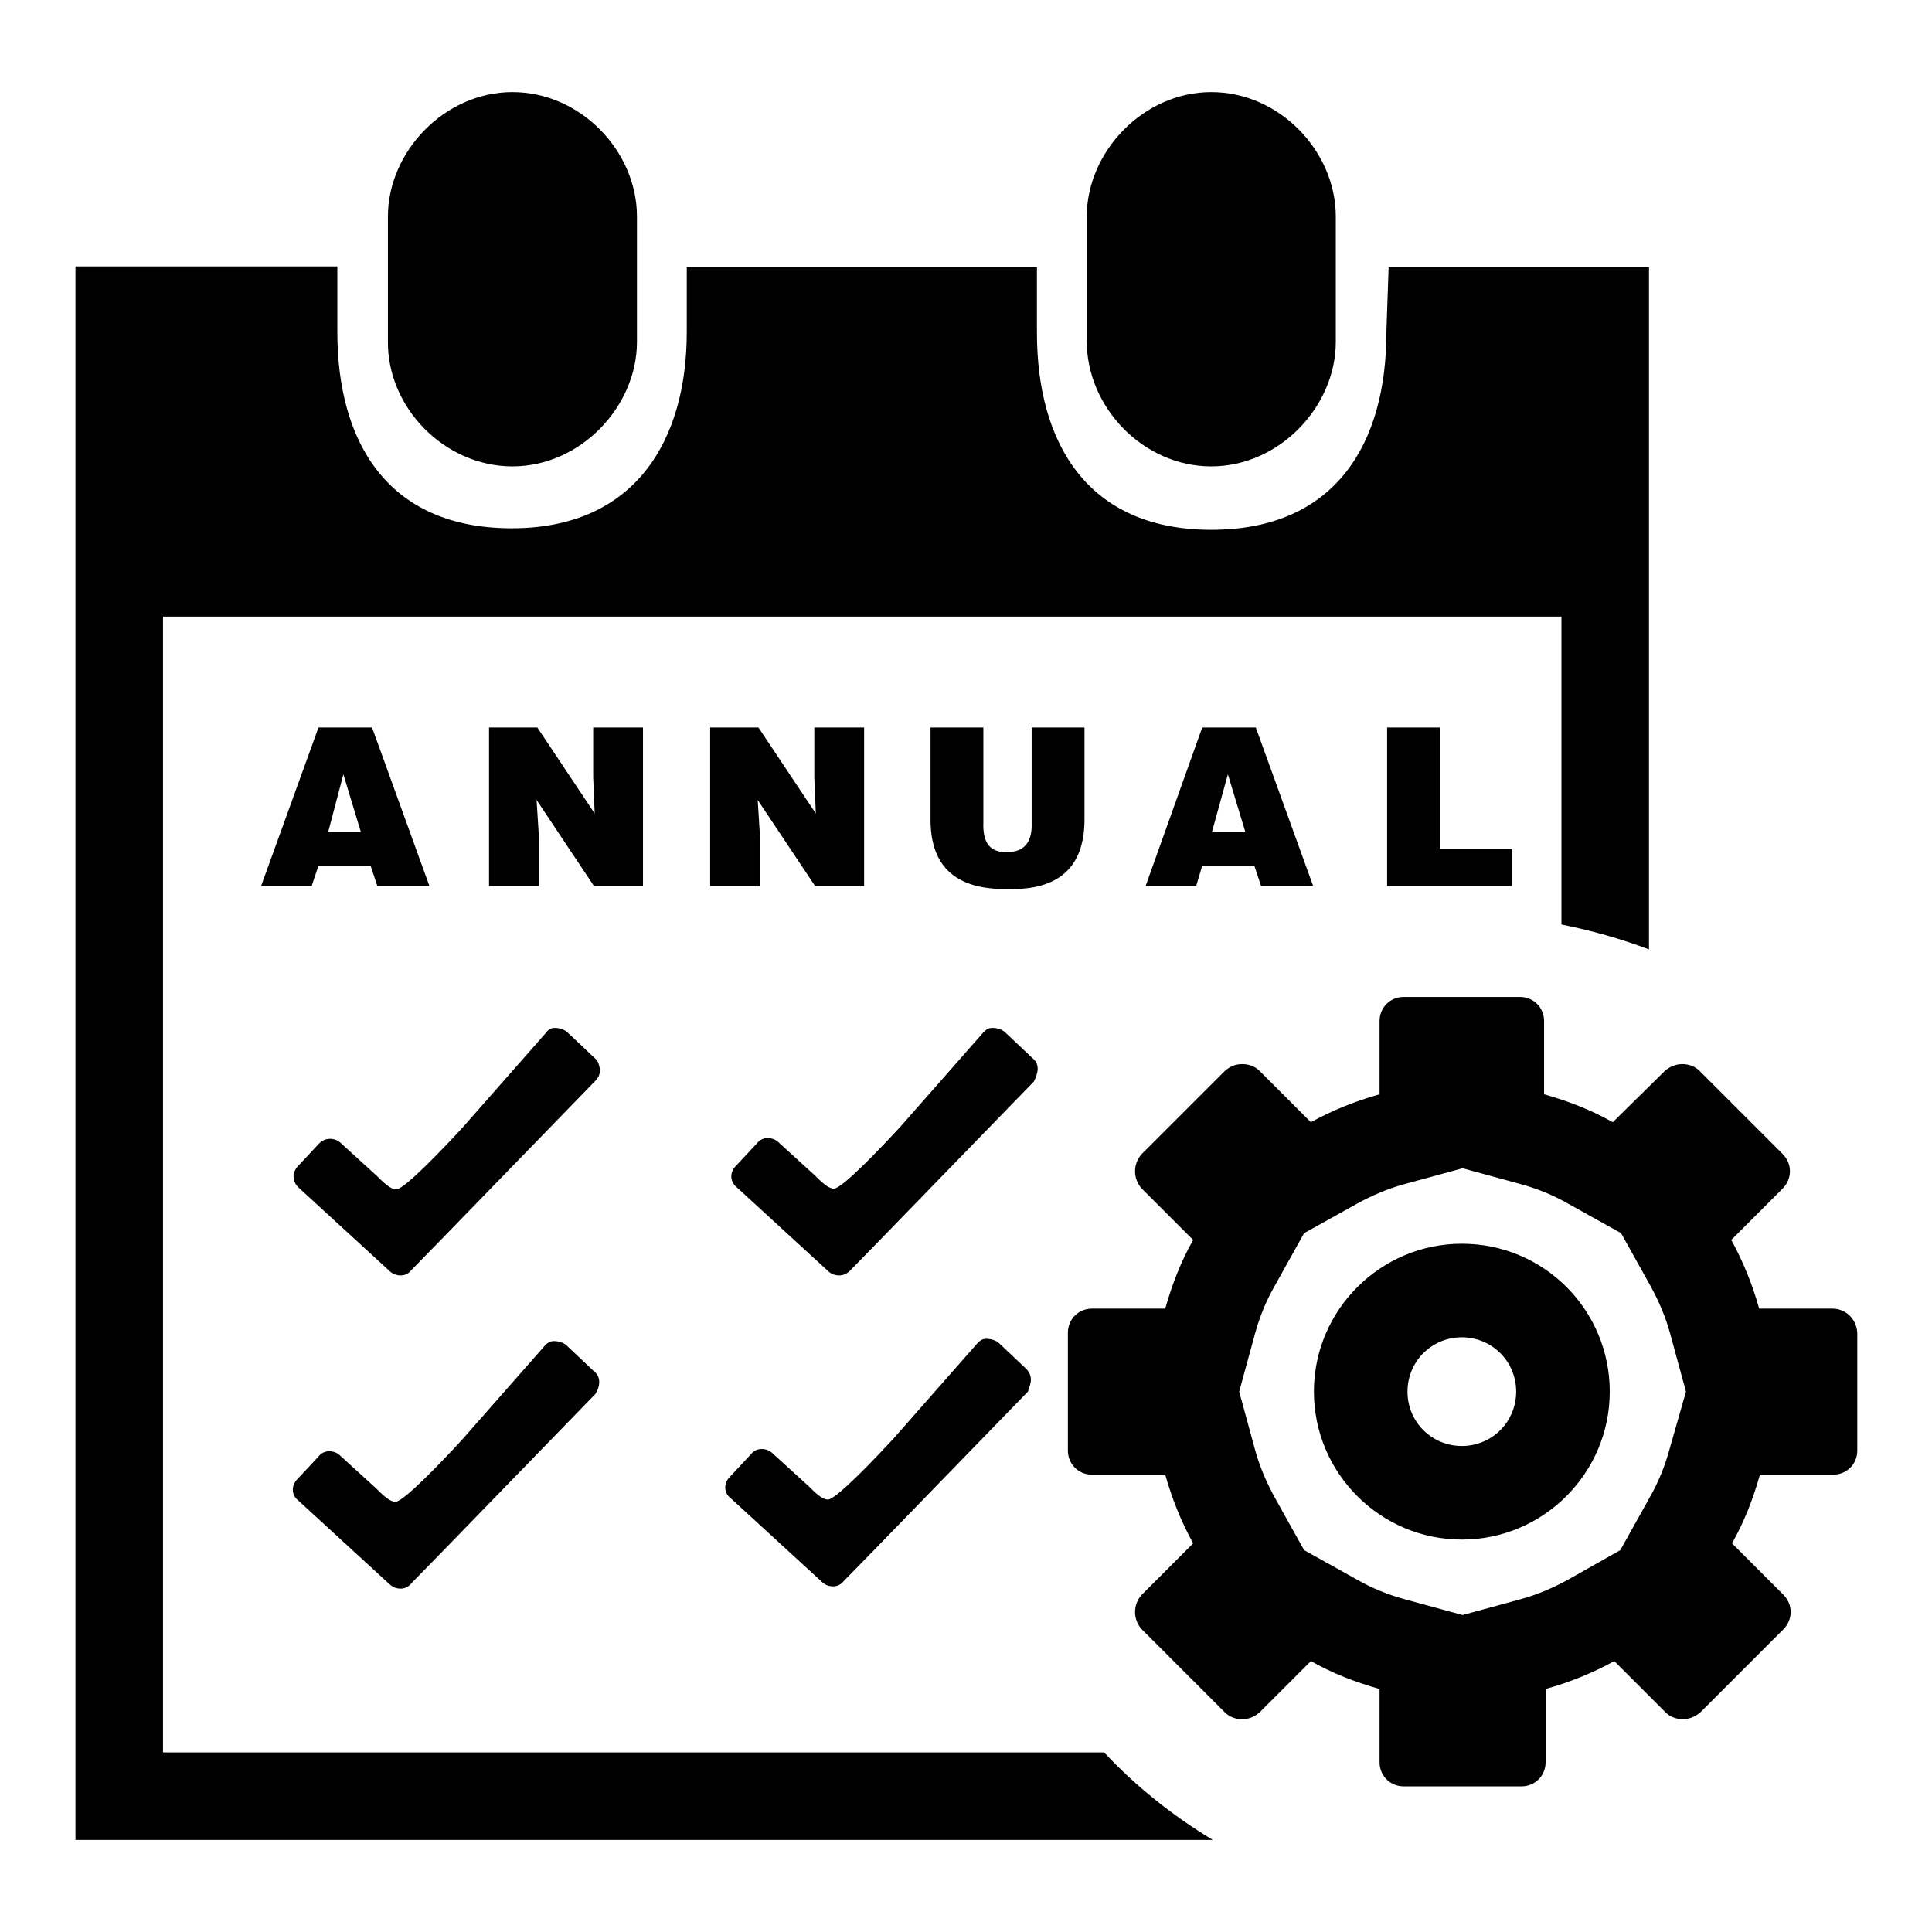
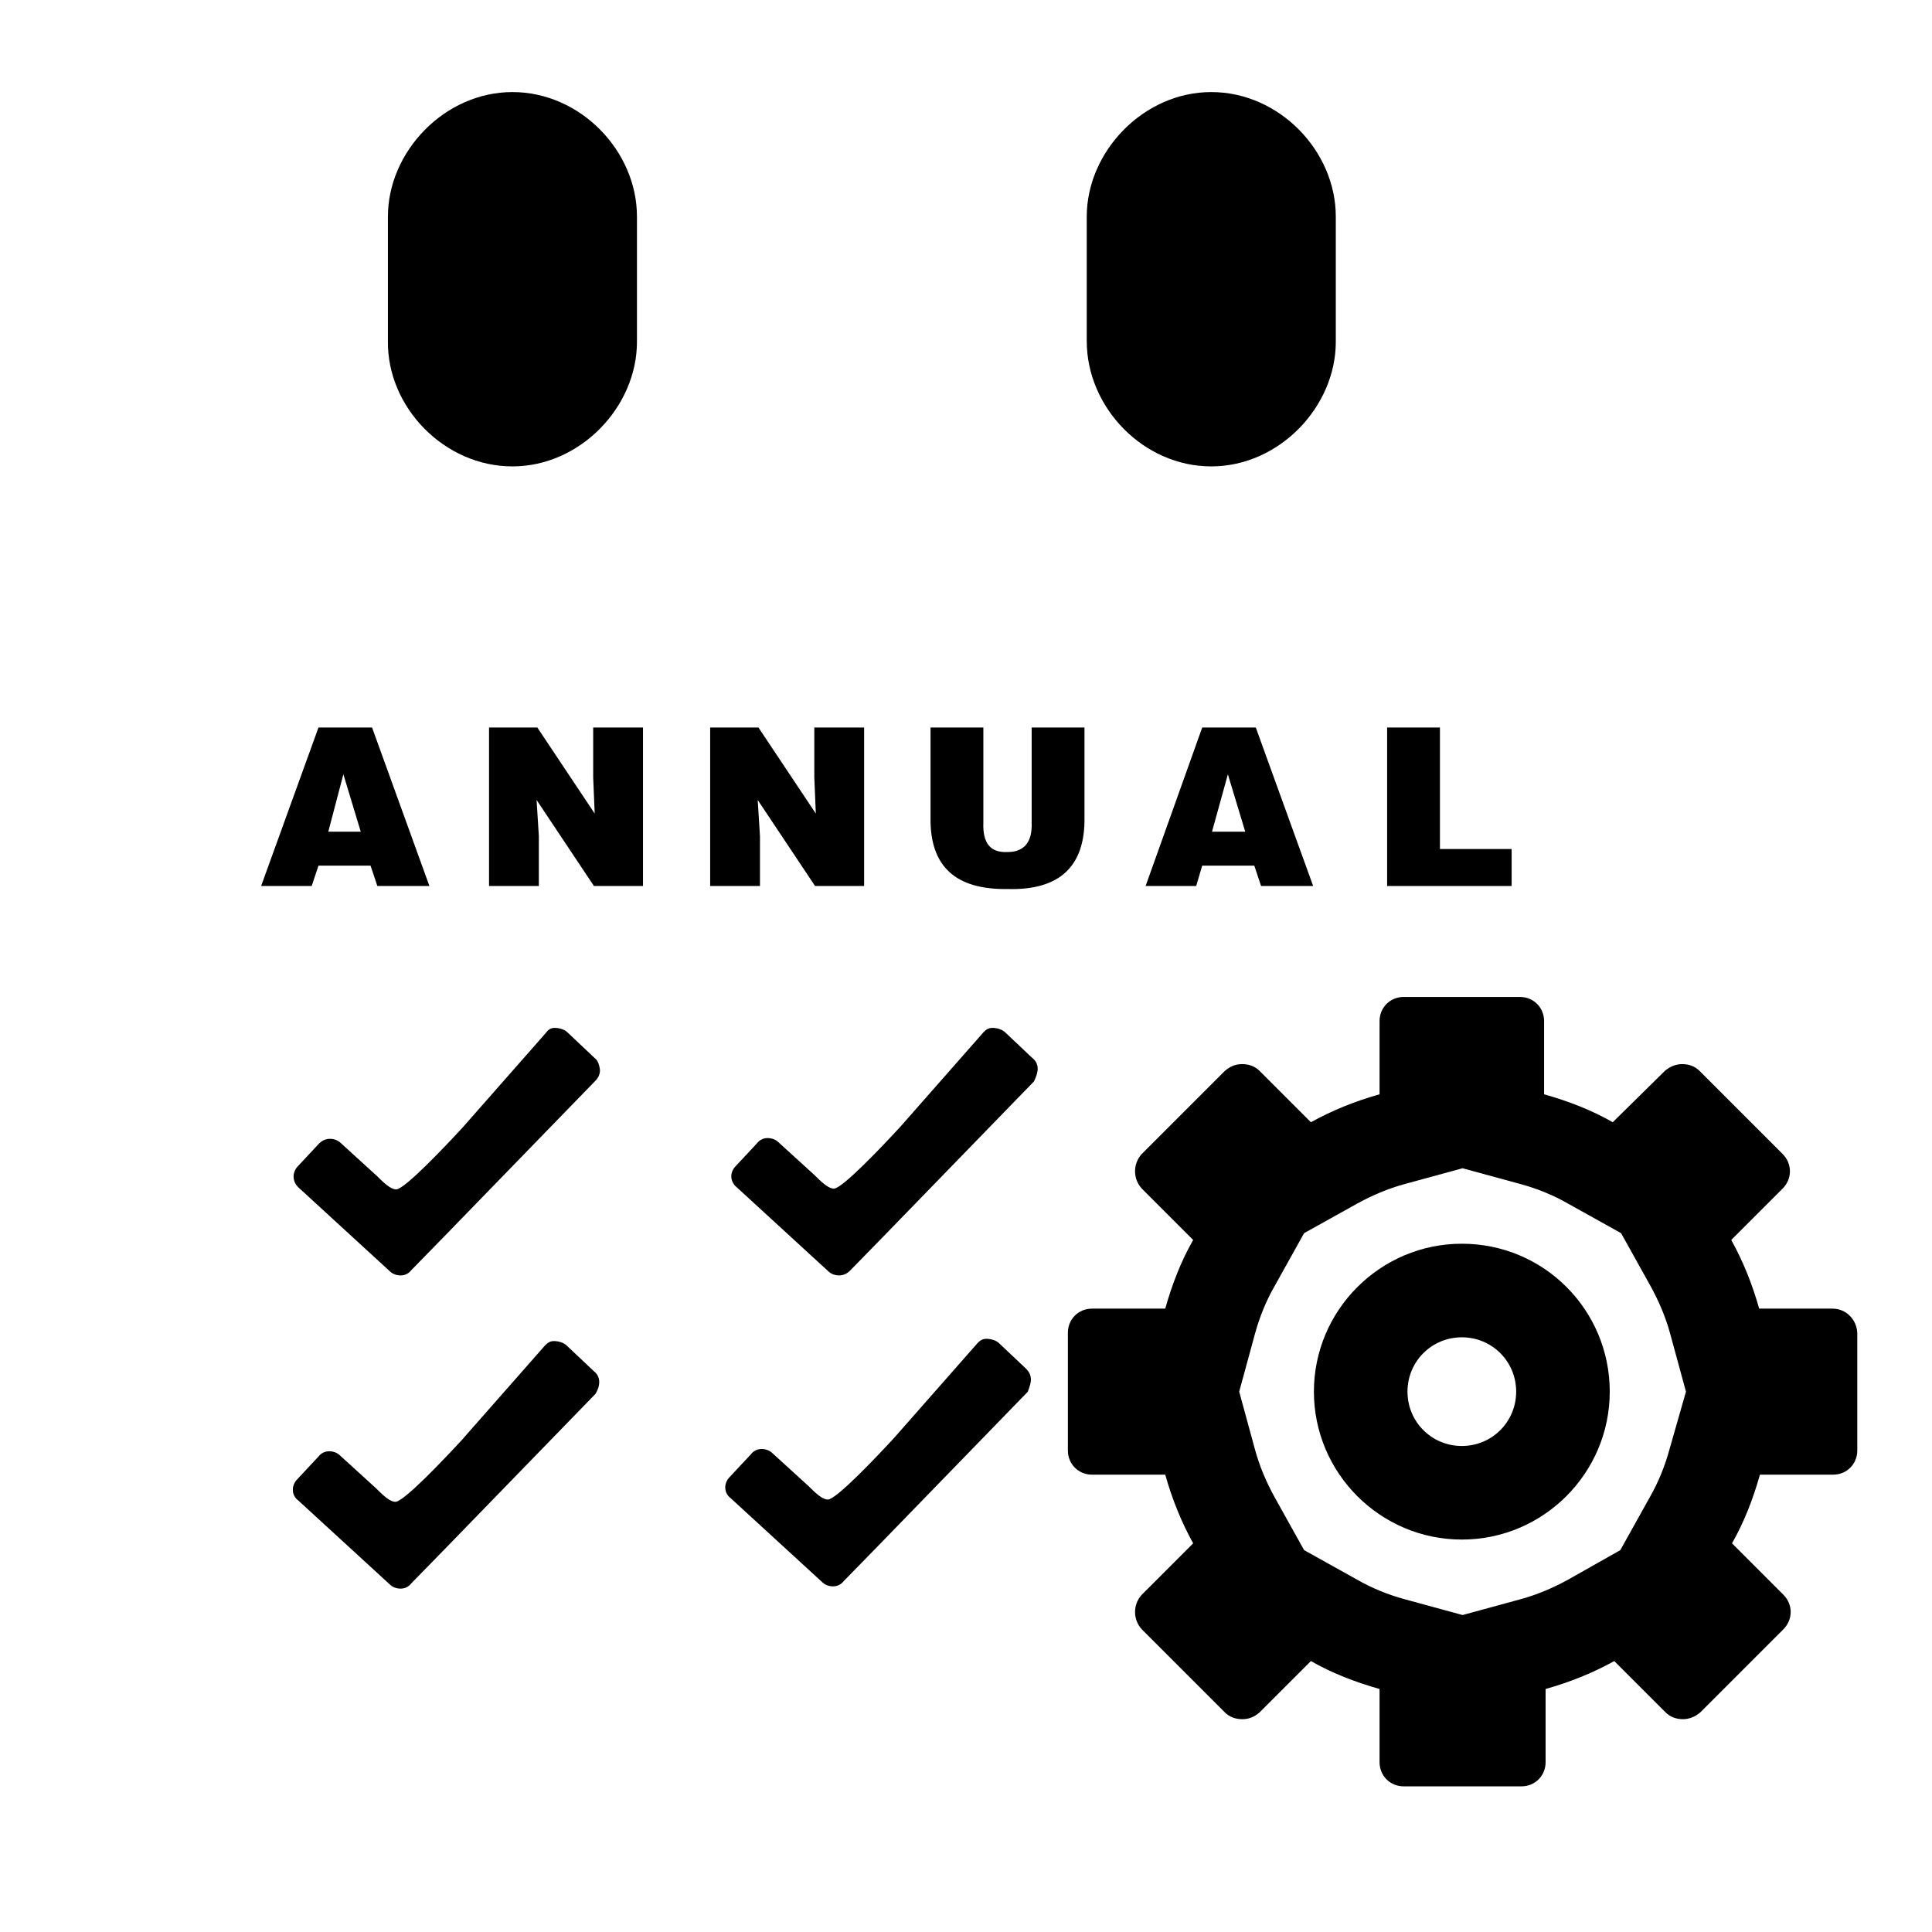
<svg xmlns="http://www.w3.org/2000/svg" x="0px" y="0px" viewBox="0 0 256 256" xml:space="preserve">
  <g>
    <g>
      <path fill="#000000" d="M137.5,141.6c0-0.6-0.3-1.1-0.7-1.4l-3.6-3.4c-0.4-0.4-1.1-0.6-1.7-0.6c-0.6,0-0.9,0.3-1.2,0.6l-11,12.5c-2.3,2.5-7.7,8.2-8.8,8.2c-1,0-2.4-1.7-2.8-2l-4.5-4.1c-0.4-0.4-0.9-0.6-1.5-0.6c-0.6,0-1.1,0.3-1.4,0.7l-2.8,3c-0.4,0.4-0.6,0.9-0.6,1.4s0.3,1.1,0.7,1.4l12.1,11.1c0.4,0.4,0.9,0.6,1.5,0.6c0.6,0,1.1-0.3,1.4-0.6l4.3-4.4l0,0l20.1-20.7C137.3,142.7,137.5,142.1,137.5,141.6z" />
-       <path fill="#000000" d="M146.3,232.2H21.6V81.7h185.3v40.8c4,0.8,7.9,1.9,11.6,3.3V44v-8.6H184l-0.3,8.7c0,14.5-6.6,26.1-23.2,26.1c-16.5,0-23.1-11.6-23.1-26.1v-8.7H91V44c0,14.2-6.7,26-23.2,26S44.7,58.5,44.7,44l0-8.7H10V44v199.8c0,0,6,0,8.1,0h142.6C155.4,240.6,150.5,236.7,146.3,232.2z" />
      <path fill="#000000" d="M67.9,61.8c9,0,16.5-7.9,16.5-16.5V28.7c0-8.7-7.5-16.5-16.5-16.5s-16.5,7.9-16.5,16.5v16.5C51.3,54,58.9,61.8,67.9,61.8z" />
      <path fill="#000000" d="M160.5,61.8c9,0,16.5-7.9,16.5-16.5V28.7c0-8.7-7.5-16.5-16.5-16.5c-9,0-16.5,7.9-16.5,16.5v16.5C144,54,151.5,61.8,160.5,61.8z" />
      <path fill="#000000" d="M78.8,140.2l-3.6-3.4c-0.4-0.4-1.1-0.6-1.7-0.6c-0.6,0-0.9,0.3-1.2,0.7l-11,12.5c-2.3,2.5-7.7,8.2-8.8,8.2c-1,0-2.4-1.7-2.8-2l-4.5-4.1c-0.4-0.4-0.9-0.6-1.5-0.6c-0.6,0-1.1,0.3-1.4,0.6l-2.8,3c-0.4,0.4-0.6,0.9-0.6,1.4c0,0.6,0.3,1.1,0.6,1.4l12.1,11.1c0.4,0.4,0.9,0.6,1.5,0.6c0.6,0,1.1-0.3,1.4-0.7l4.3-4.4l0,0l20.1-20.7c0.4-0.4,0.6-0.9,0.6-1.4C79.4,141,79.2,140.5,78.8,140.2z" />
      <path fill="#000000" d="M79.4,183.1c0-0.6-0.3-1.1-0.7-1.4l-3.6-3.4c-0.4-0.4-1.1-0.6-1.7-0.6s-0.9,0.3-1.2,0.6l-11,12.5c-2.3,2.5-7.7,8.2-8.8,8.2c-1,0-2.4-1.7-2.8-2l-4.5-4.1c-0.4-0.4-0.9-0.6-1.5-0.6c-0.6,0-1.1,0.3-1.4,0.7l-2.8,3c-0.4,0.4-0.6,0.9-0.6,1.4c0,0.6,0.3,1.1,0.7,1.4l12.1,11.1c0.4,0.4,0.9,0.6,1.5,0.6c0.6,0,1.1-0.3,1.4-0.7l4.3-4.4l0,0l20.1-20.7C79.2,184.2,79.4,183.7,79.4,183.1z" />
      <path fill="#000000" d="M242.8,173.4h-9.7c-0.9-3.2-2.1-6.2-3.7-9.1l6.8-6.8c1.3-1.3,1.3-3.3,0-4.6l-11-11c-0.6-0.6-1.4-0.9-2.3-0.9c-0.8,0-1.6,0.3-2.3,0.9l-6.9,6.8c-2.8-1.6-5.9-2.8-9.1-3.7v-9.7c0-1.8-1.4-3.2-3.2-3.2H186c-1.8,0-3.2,1.4-3.2,3.2v9.7c-3.2,0.9-6.2,2.1-9.1,3.7l-6.8-6.8c-0.6-0.6-1.4-0.9-2.3-0.9s-1.6,0.3-2.3,0.9l-11,11c-1.2,1.3-1.2,3.3,0,4.6l6.8,6.8c-1.6,2.8-2.8,5.9-3.7,9.1h-9.7c-1.8,0-3.2,1.4-3.2,3.2v15.6c0,1.8,1.4,3.2,3.2,3.2h9.7c0.9,3.2,2.1,6.2,3.7,9.1l-6.8,6.8c-1.2,1.3-1.2,3.3,0,4.6l11,11c0.6,0.6,1.4,0.9,2.3,0.9s1.6-0.3,2.3-0.9l6.8-6.8c2.8,1.6,5.9,2.8,9.1,3.7v9.7c0,1.8,1.4,3.2,3.2,3.2h15.6c1.8,0,3.2-1.4,3.2-3.2v-9.7c3.2-0.9,6.2-2.1,9.1-3.7l6.8,6.8c0.6,0.6,1.4,0.9,2.3,0.9c0.8,0,1.6-0.3,2.3-0.9l11-11c1.3-1.3,1.3-3.3,0-4.6l-6.8-6.8c1.6-2.8,2.8-5.9,3.7-9.1h9.7c1.8,0,3.2-1.4,3.2-3.2v-15.6C246,174.8,244.6,173.4,242.8,173.4L242.8,173.4z M221.2,192.1c-0.6,2.2-1.5,4.4-2.6,6.3l-3.9,7l-6.9,3.9c-2,1.1-4.1,2-6.3,2.6l-7.7,2.1l-7.7-2.1c-2.2-0.6-4.4-1.5-6.3-2.6l-7-3.9l-3.9-7c-1.1-2-2-4.1-2.6-6.3l-2.1-7.7l2.1-7.7c0.6-2.2,1.5-4.4,2.6-6.3l3.9-7l7-3.9c2-1.1,4.1-2,6.3-2.6l7.7-2.1l7.7,2.1c2.2,0.6,4.4,1.5,6.3,2.6l7,3.9l3.9,7c1.1,2,2,4.1,2.6,6.3l2.1,7.7L221.2,192.1L221.2,192.1z" />
      <path fill="#000000" d="M193.7,164.8c-10.8,0-19.6,8.8-19.6,19.6c0,10.8,8.8,19.6,19.6,19.6c10.8,0,19.6-8.8,19.6-19.6C213.3,173.6,204.6,164.8,193.7,164.8L193.7,164.8z M193.7,191.6c-4,0-7.2-3.2-7.2-7.2s3.2-7.2,7.2-7.2s7.2,3.2,7.2,7.2S197.7,191.6,193.7,191.6L193.7,191.6z" />
      <path fill="#000000" d="M41.3,117.4h-6.7l7.6-21h7.1l7.6,21H50l-0.9-2.7h-6.9L41.3,117.4z M47.8,110.2l-2.3-7.6l-2,7.6H47.8z" />
      <path fill="#000000" d="M71.2,96.4l7.6,11.4l-0.2-4.8v-6.6h6.6v21h-6.5L71.1,106l0.3,4.8v6.6h-6.6v-21L71.2,96.4L71.2,96.4z" />
      <path fill="#000000" d="M100.5,96.4l7.6,11.4l-0.2-4.8v-6.6h6.6v21h-6.5l-7.6-11.4l0.3,4.8v6.6h-6.6v-21L100.5,96.4L100.5,96.4z" />
      <path fill="#000000" d="M123.3,108.3V96.4h7V109c-0.1,2.7,0.9,4,3.2,3.9c2.2,0,3.3-1.3,3.2-3.9V96.4h7v11.9c0.1,6.5-3.3,9.7-10.2,9.5C126.6,117.9,123.2,114.8,123.3,108.3z" />
      <path fill="#000000" d="M158.5,117.4h-6.7l7.5-21h7.1l7.6,21h-6.9l-0.9-2.7h-6.9L158.5,117.4z M165,110.2l-2.3-7.6l-2.1,7.6H165z" />
      <path fill="#000000" d="M200.3,117.4h-16.5v-21h7v16.1h9.5V117.4z" />
      <path fill="#000000" d="M136.6,182.8c0-0.6-0.3-1.1-0.6-1.4l-3.6-3.4c-0.4-0.4-1.1-0.6-1.7-0.6c-0.6,0-0.9,0.3-1.2,0.6l-11,12.5c-2.3,2.5-7.7,8.2-8.8,8.2c-1,0-2.4-1.7-2.8-2l-4.5-4.1c-0.4-0.4-0.9-0.6-1.5-0.6c-0.6,0-1.1,0.3-1.4,0.7l-2.8,3c-0.4,0.4-0.6,0.9-0.6,1.4c0,0.6,0.3,1.1,0.7,1.4l12.1,11.1c0.4,0.4,0.9,0.6,1.5,0.6c0.6,0,1.1-0.3,1.4-0.7l4.3-4.4l0,0l20.1-20.7C136.4,183.8,136.6,183.3,136.6,182.8z" />
    </g>
  </g>
</svg>